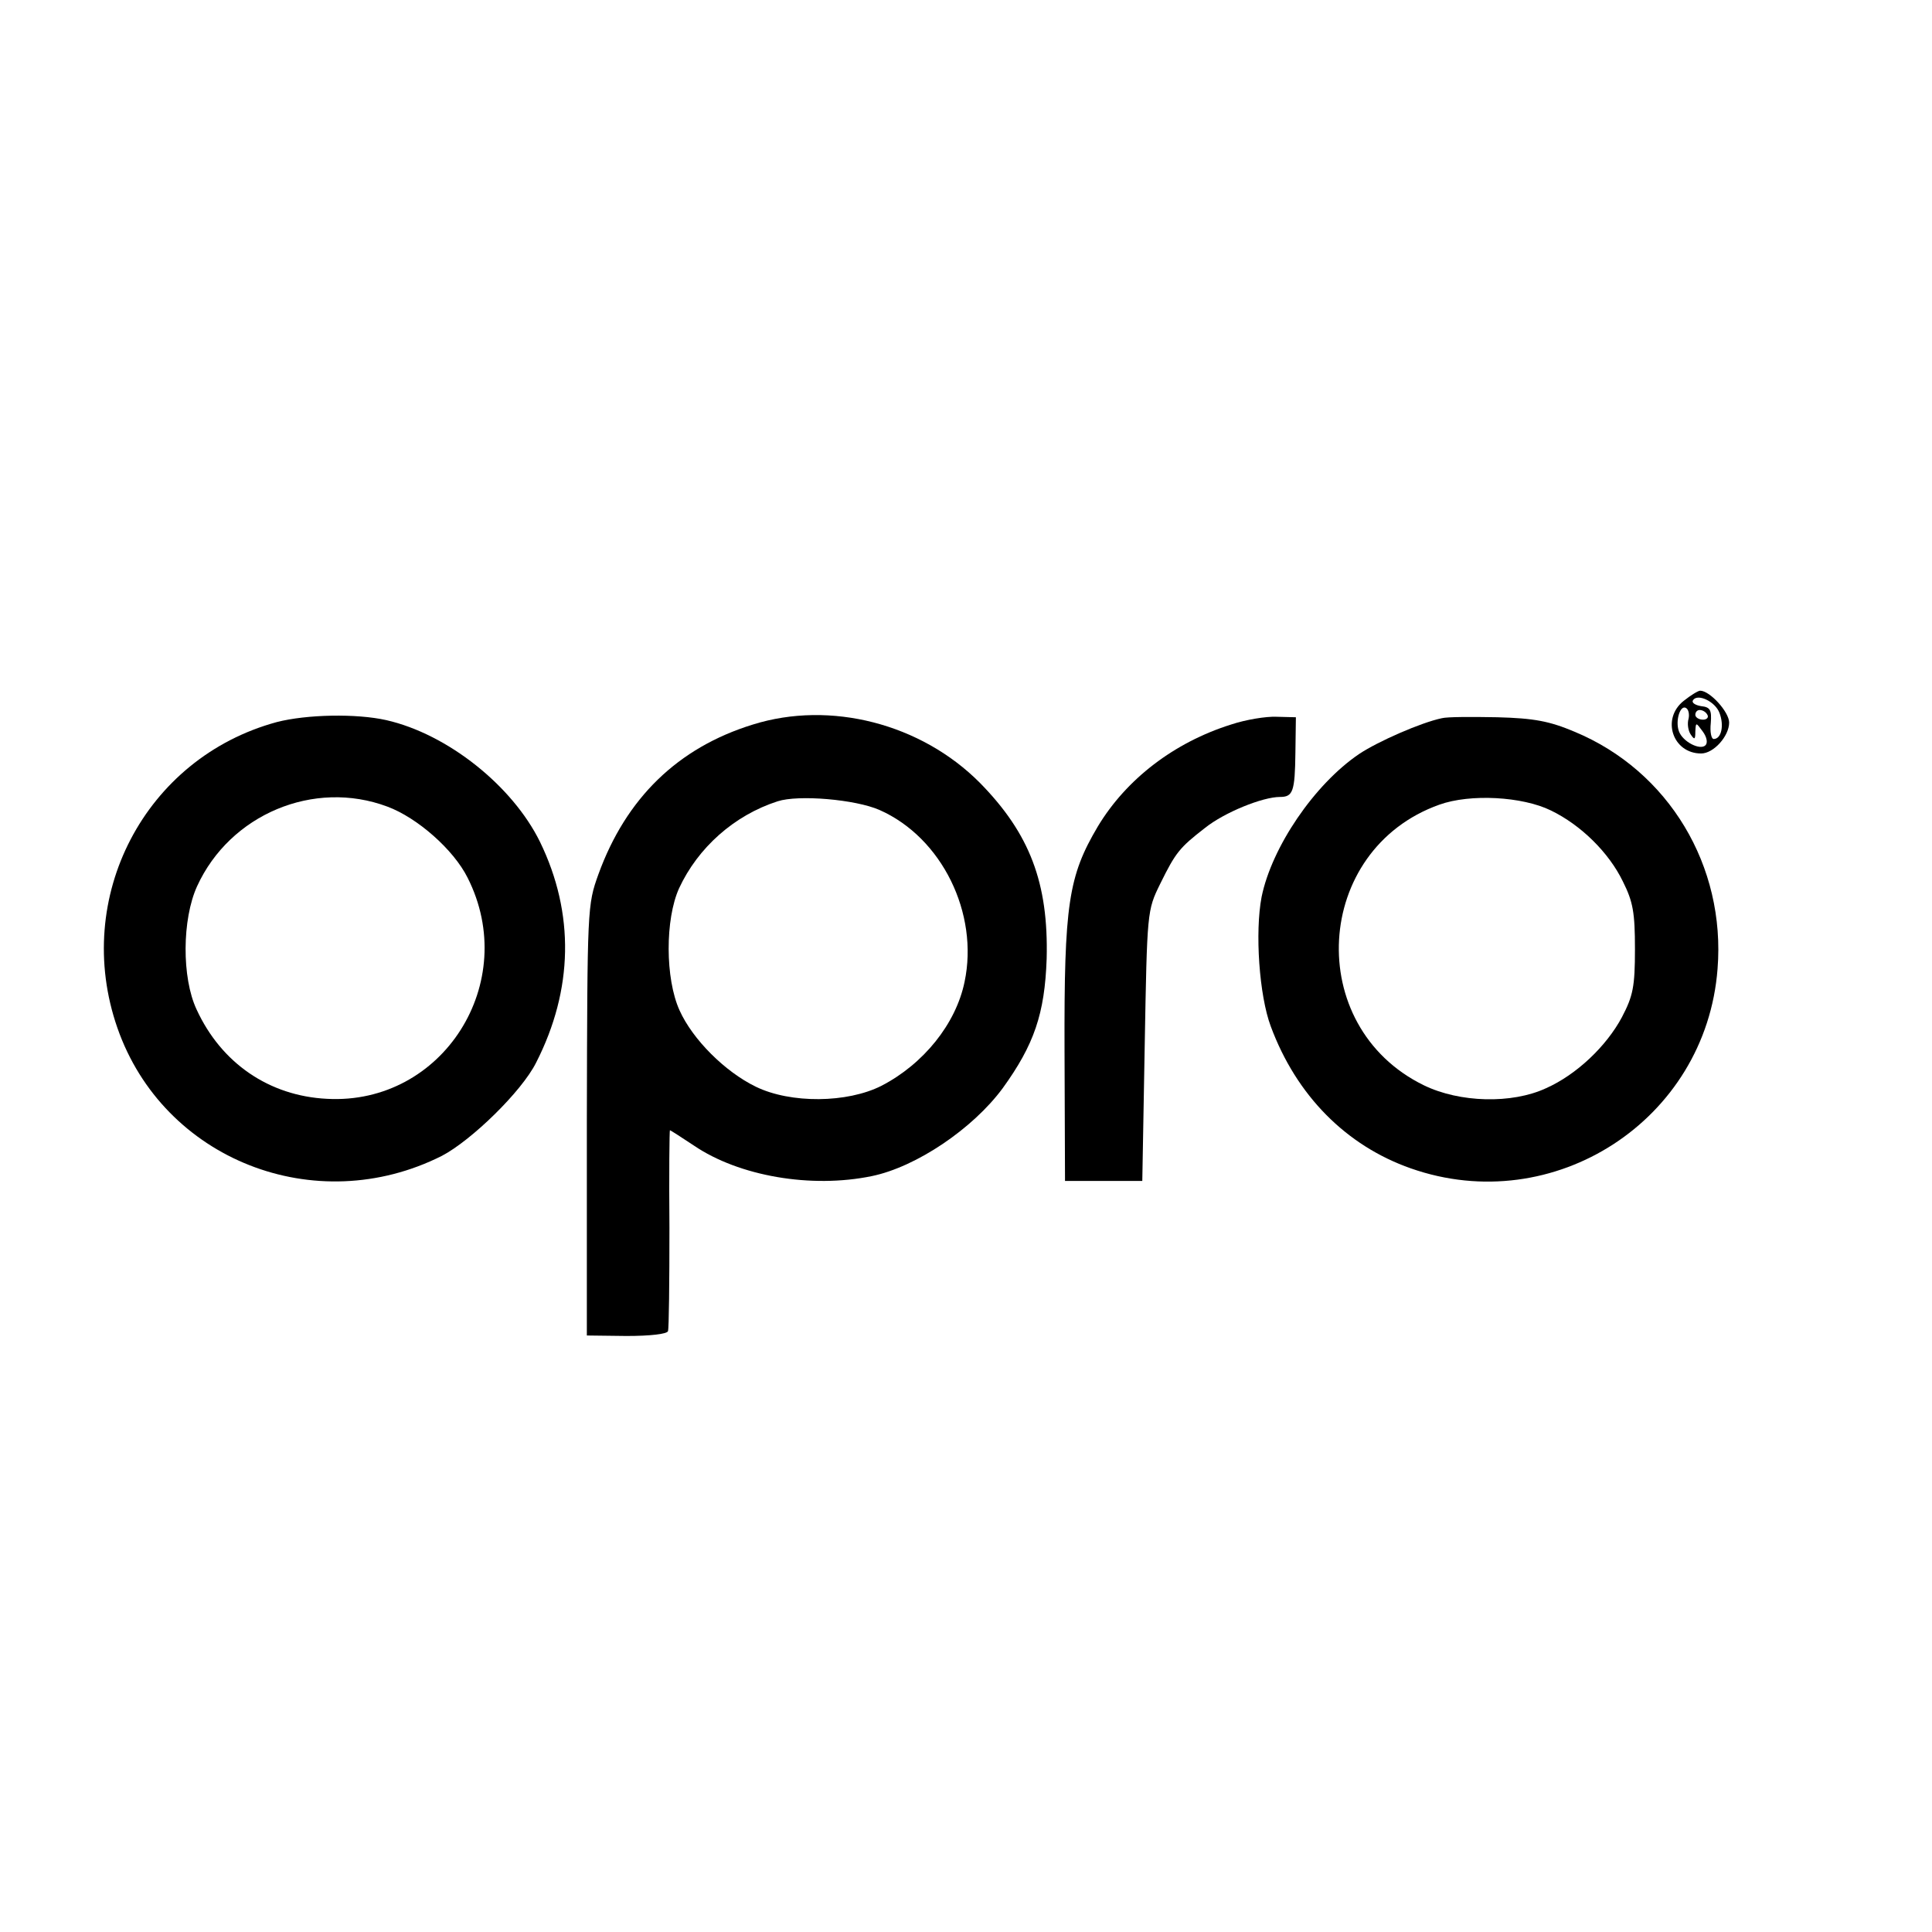
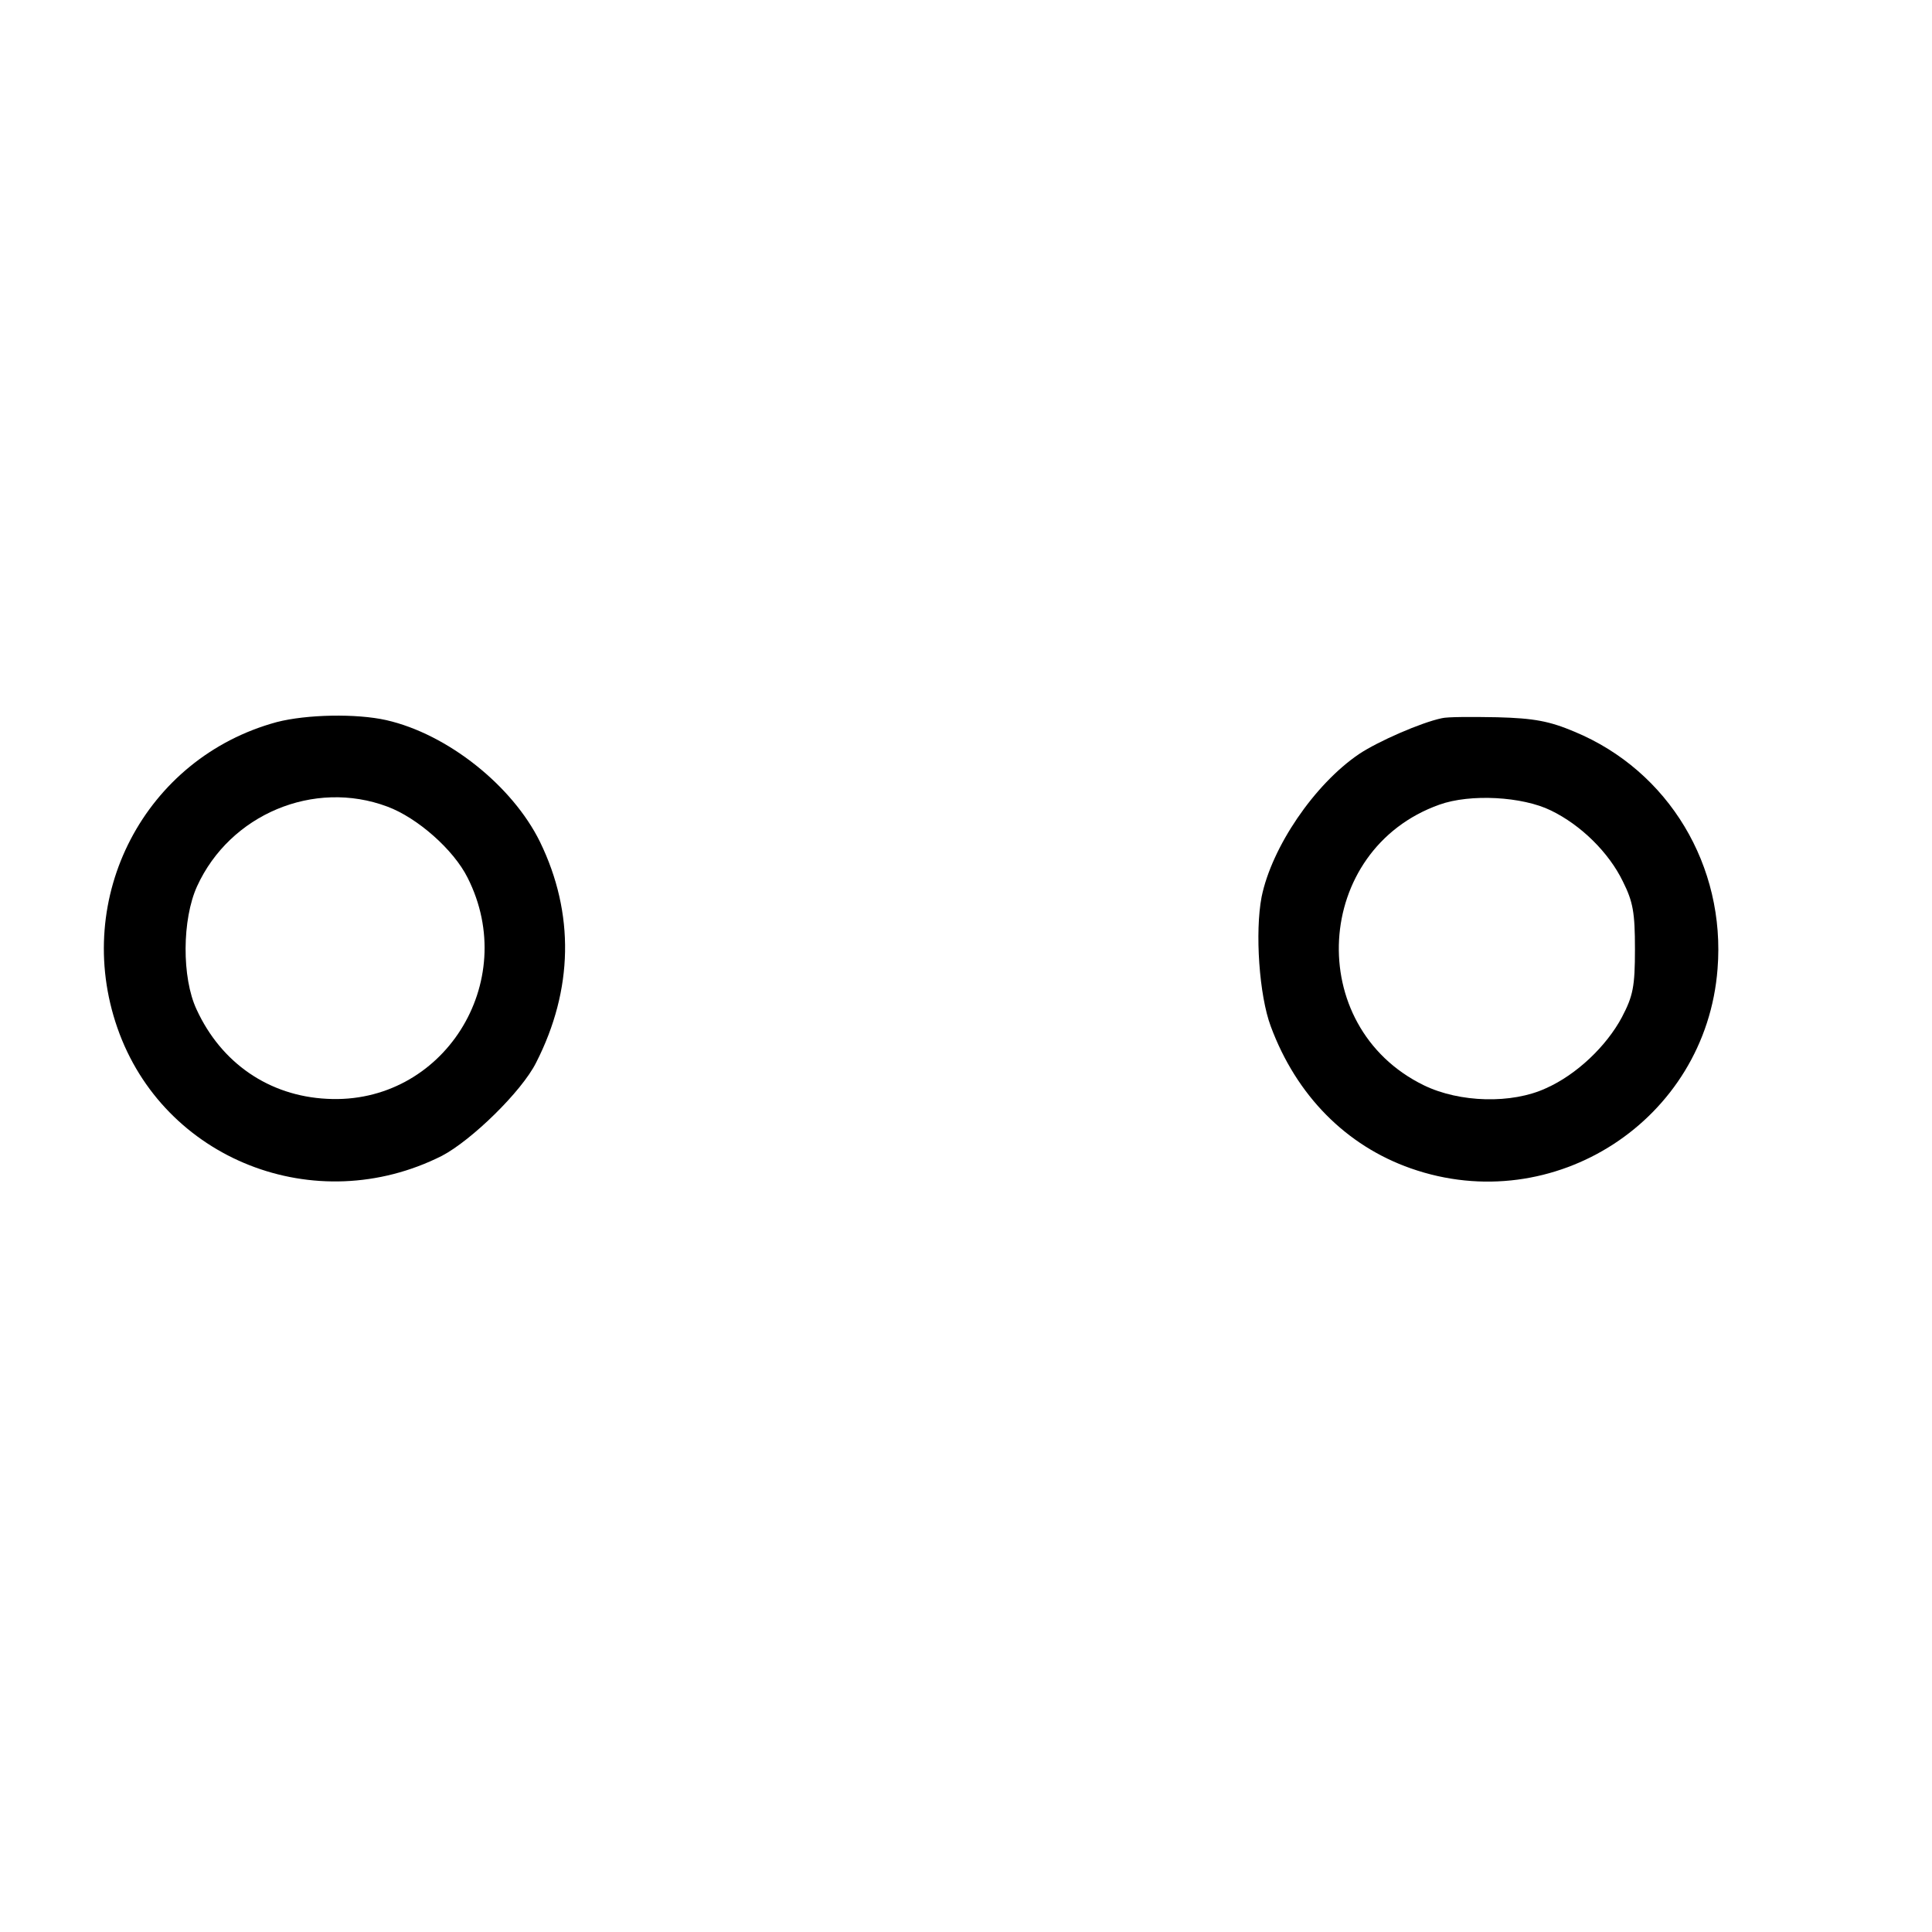
<svg xmlns="http://www.w3.org/2000/svg" version="1.0" width="16pt" height="16pt" viewBox="0 0 16 16" preserveAspectRatio="xMidYMid meet">
  <g transform="translate(0,16) scale(0.004,-0.004)" fill="#000000" stroke="none">
-     <path d="M3486 2549 c-47 -37 -23 -109 36 -109 26 0 58 36 58 64 0 22 -40 66 -60 66 -4 0 -19 -9 -34 -21z m74 -25 c10 -26 4 -54 -12 -54 -5 0 -8 15 -6 33 2 27 -1 33 -20 35 -12 2 -20 7 -17 12 9 15 46 -2 55 -26z m-64 -12 c-3 -10 -1 -24 4 -32 8 -12 10 -12 10 5 1 20 1 20 15 1 9 -12 11 -24 6 -29 -11 -11 -47 7 -55 29 -8 22 3 56 15 48 5 -3 7 -13 5 -22z m39 8 c3 -5 -1 -10 -9 -10 -9 0 -16 5 -16 10 0 6 4 10 9 10 6 0 13 -4 16 -10z" />
    <path d="M573 2505 c-273 -74 -424 -363 -330 -633 95 -273 410 -397 672 -265 61 32 165 133 195 193 77 151 80 309 8 457 -57 116 -191 223 -318 252 -62 14 -165 12 -227 -4z m229 -175 c62 -23 137 -89 166 -147 110 -217 -51 -471 -291 -458 -120 6 -219 74 -270 185 -31 66 -30 187 1 255 68 149 242 222 394 165z" />
-     <path d="M1559 2500 c-156 -48 -263 -153 -320 -310 -23 -64 -23 -68 -24 -510 l0 -445 82 -1 c49 0 84 4 86 10 2 6 3 102 3 214 -1 111 0 202 1 202 1 0 23 -14 50 -32 93 -63 242 -89 368 -63 92 19 209 98 271 182 65 90 87 154 91 268 4 157 -35 259 -138 364 -122 123 -310 171 -470 121z m262 -177 c129 -57 206 -214 176 -356 -18 -87 -85 -170 -172 -215 -71 -36 -188 -37 -260 -2 -64 31 -131 98 -158 158 -30 66 -30 189 -1 253 39 84 114 151 204 180 43 14 161 4 211 -18z" />
-     <path d="M2549 2500 c-118 -37 -217 -113 -276 -211 -61 -103 -70 -161 -69 -464 l1 -270 80 0 80 0 5 280 c5 279 5 280 32 335 32 65 40 75 93 116 40 32 119 64 155 64 27 0 31 11 32 92 l1 73 -40 1 c-22 1 -64 -6 -94 -16z" />
    <path d="M2985 2513 c-43 -9 -132 -48 -171 -74 -93 -63 -181 -193 -202 -296 -14 -73 -5 -204 19 -268 53 -143 156 -247 290 -294 296 -104 611 100 635 413 17 213 -101 410 -296 491 -52 22 -84 28 -160 30 -52 1 -104 1 -115 -2z m226 -191 c62 -30 120 -87 149 -147 21 -42 25 -64 25 -140 0 -78 -4 -97 -27 -141 -32 -60 -94 -119 -157 -147 -71 -33 -179 -30 -253 6 -250 122 -229 488 32 581 64 23 172 17 231 -12z" />
  </g>
</svg>